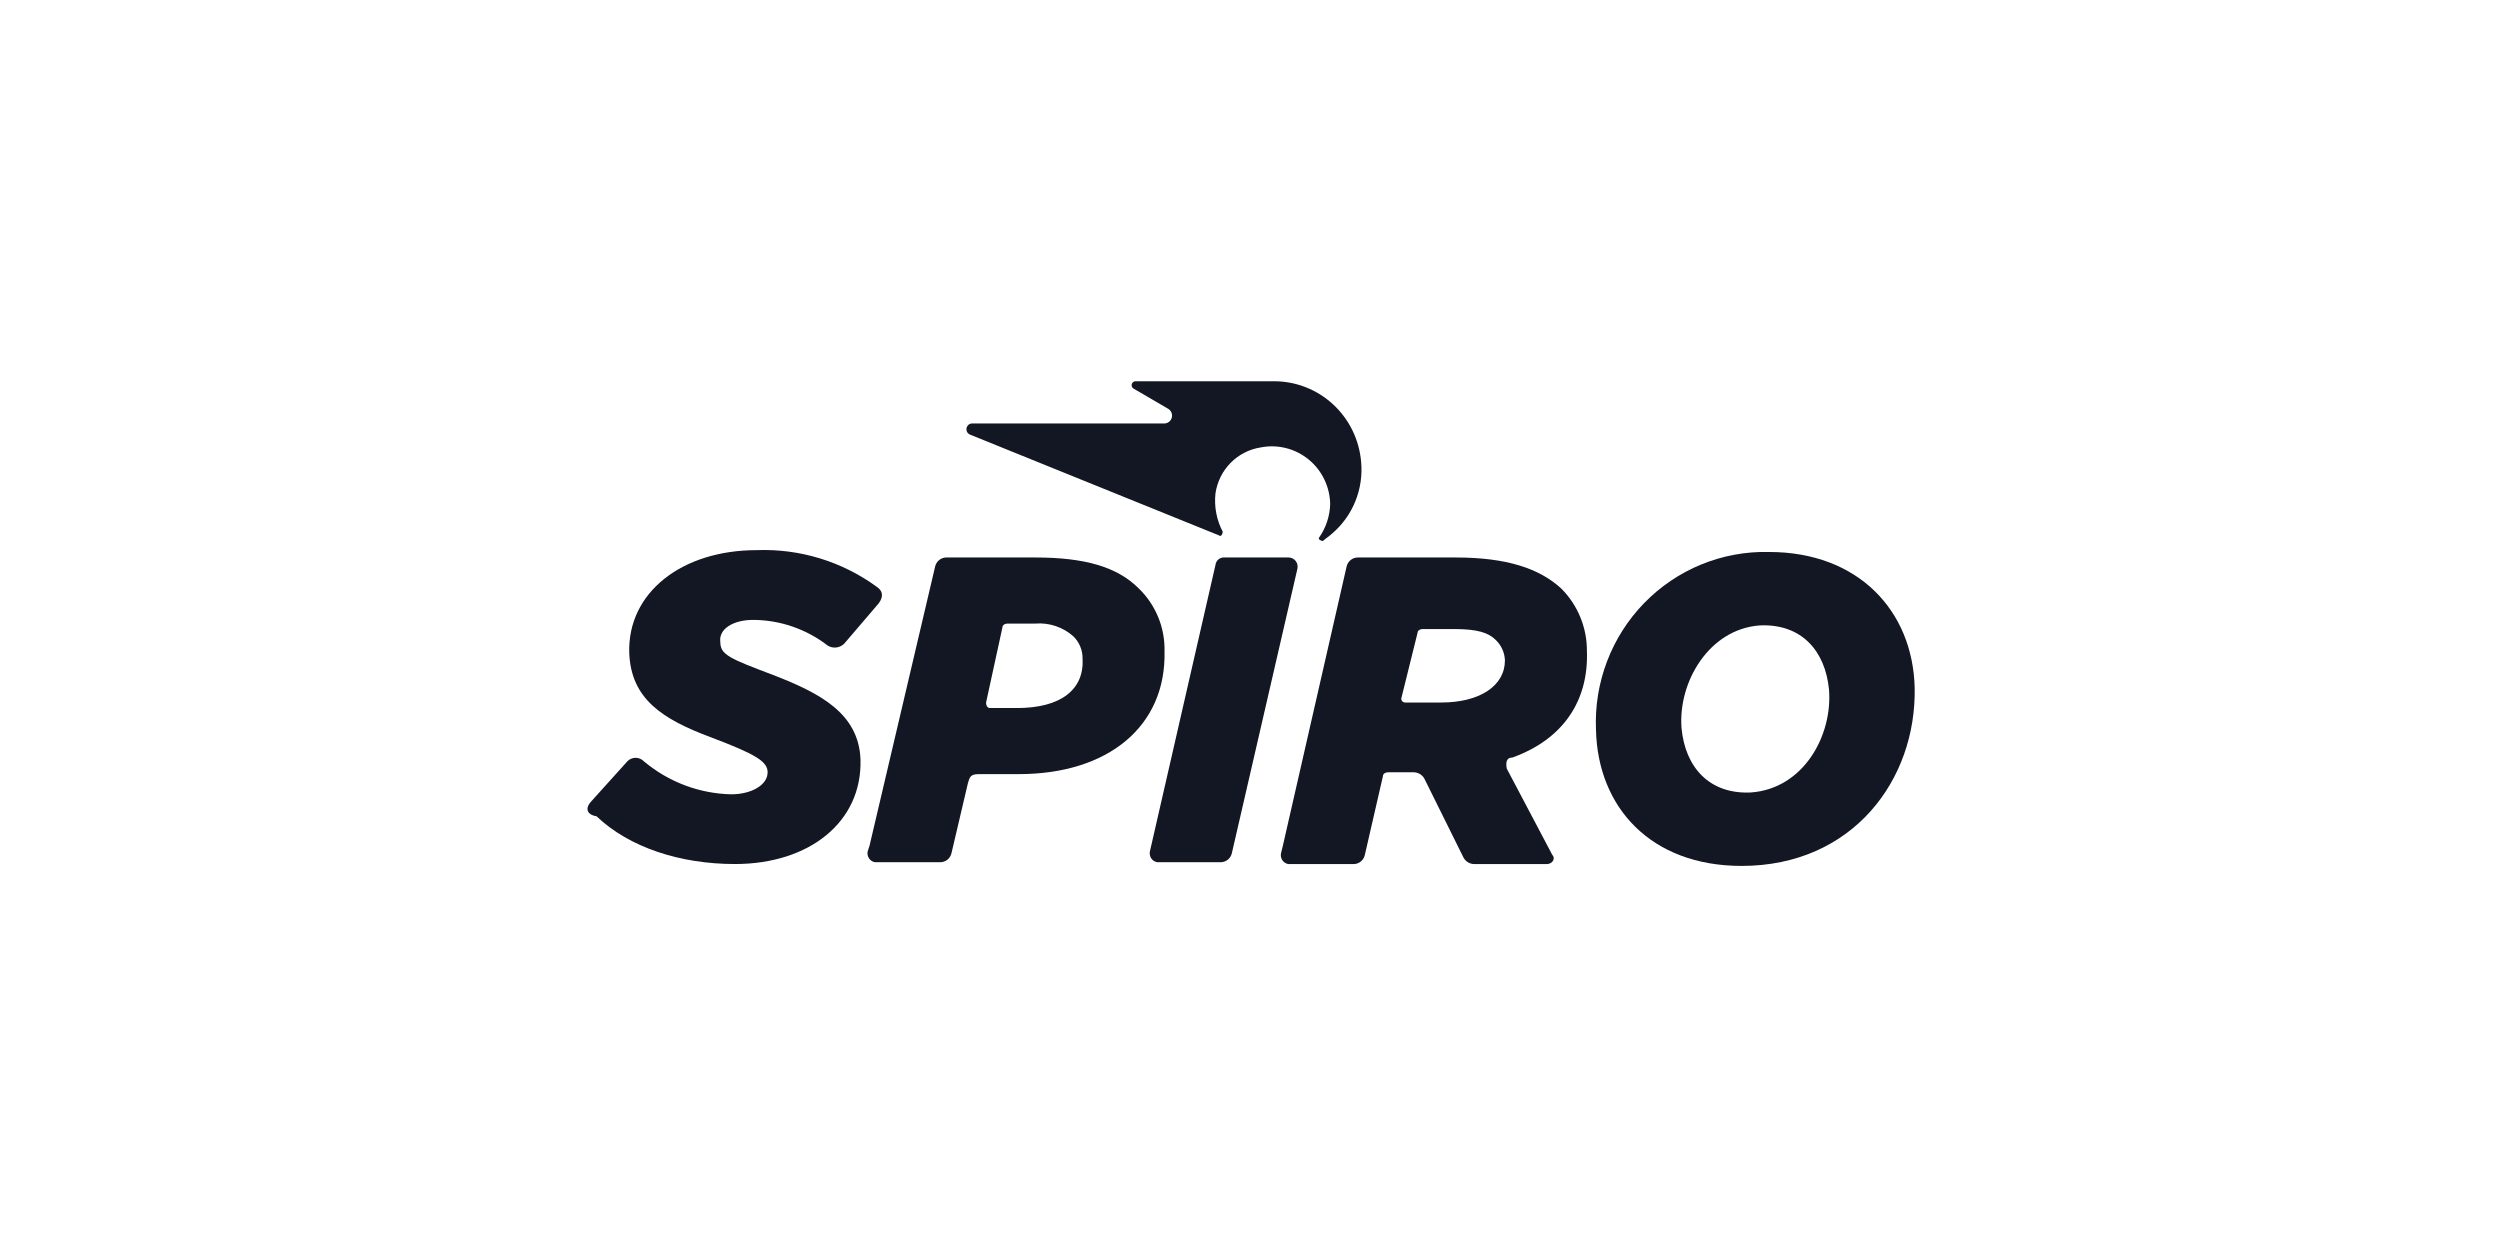
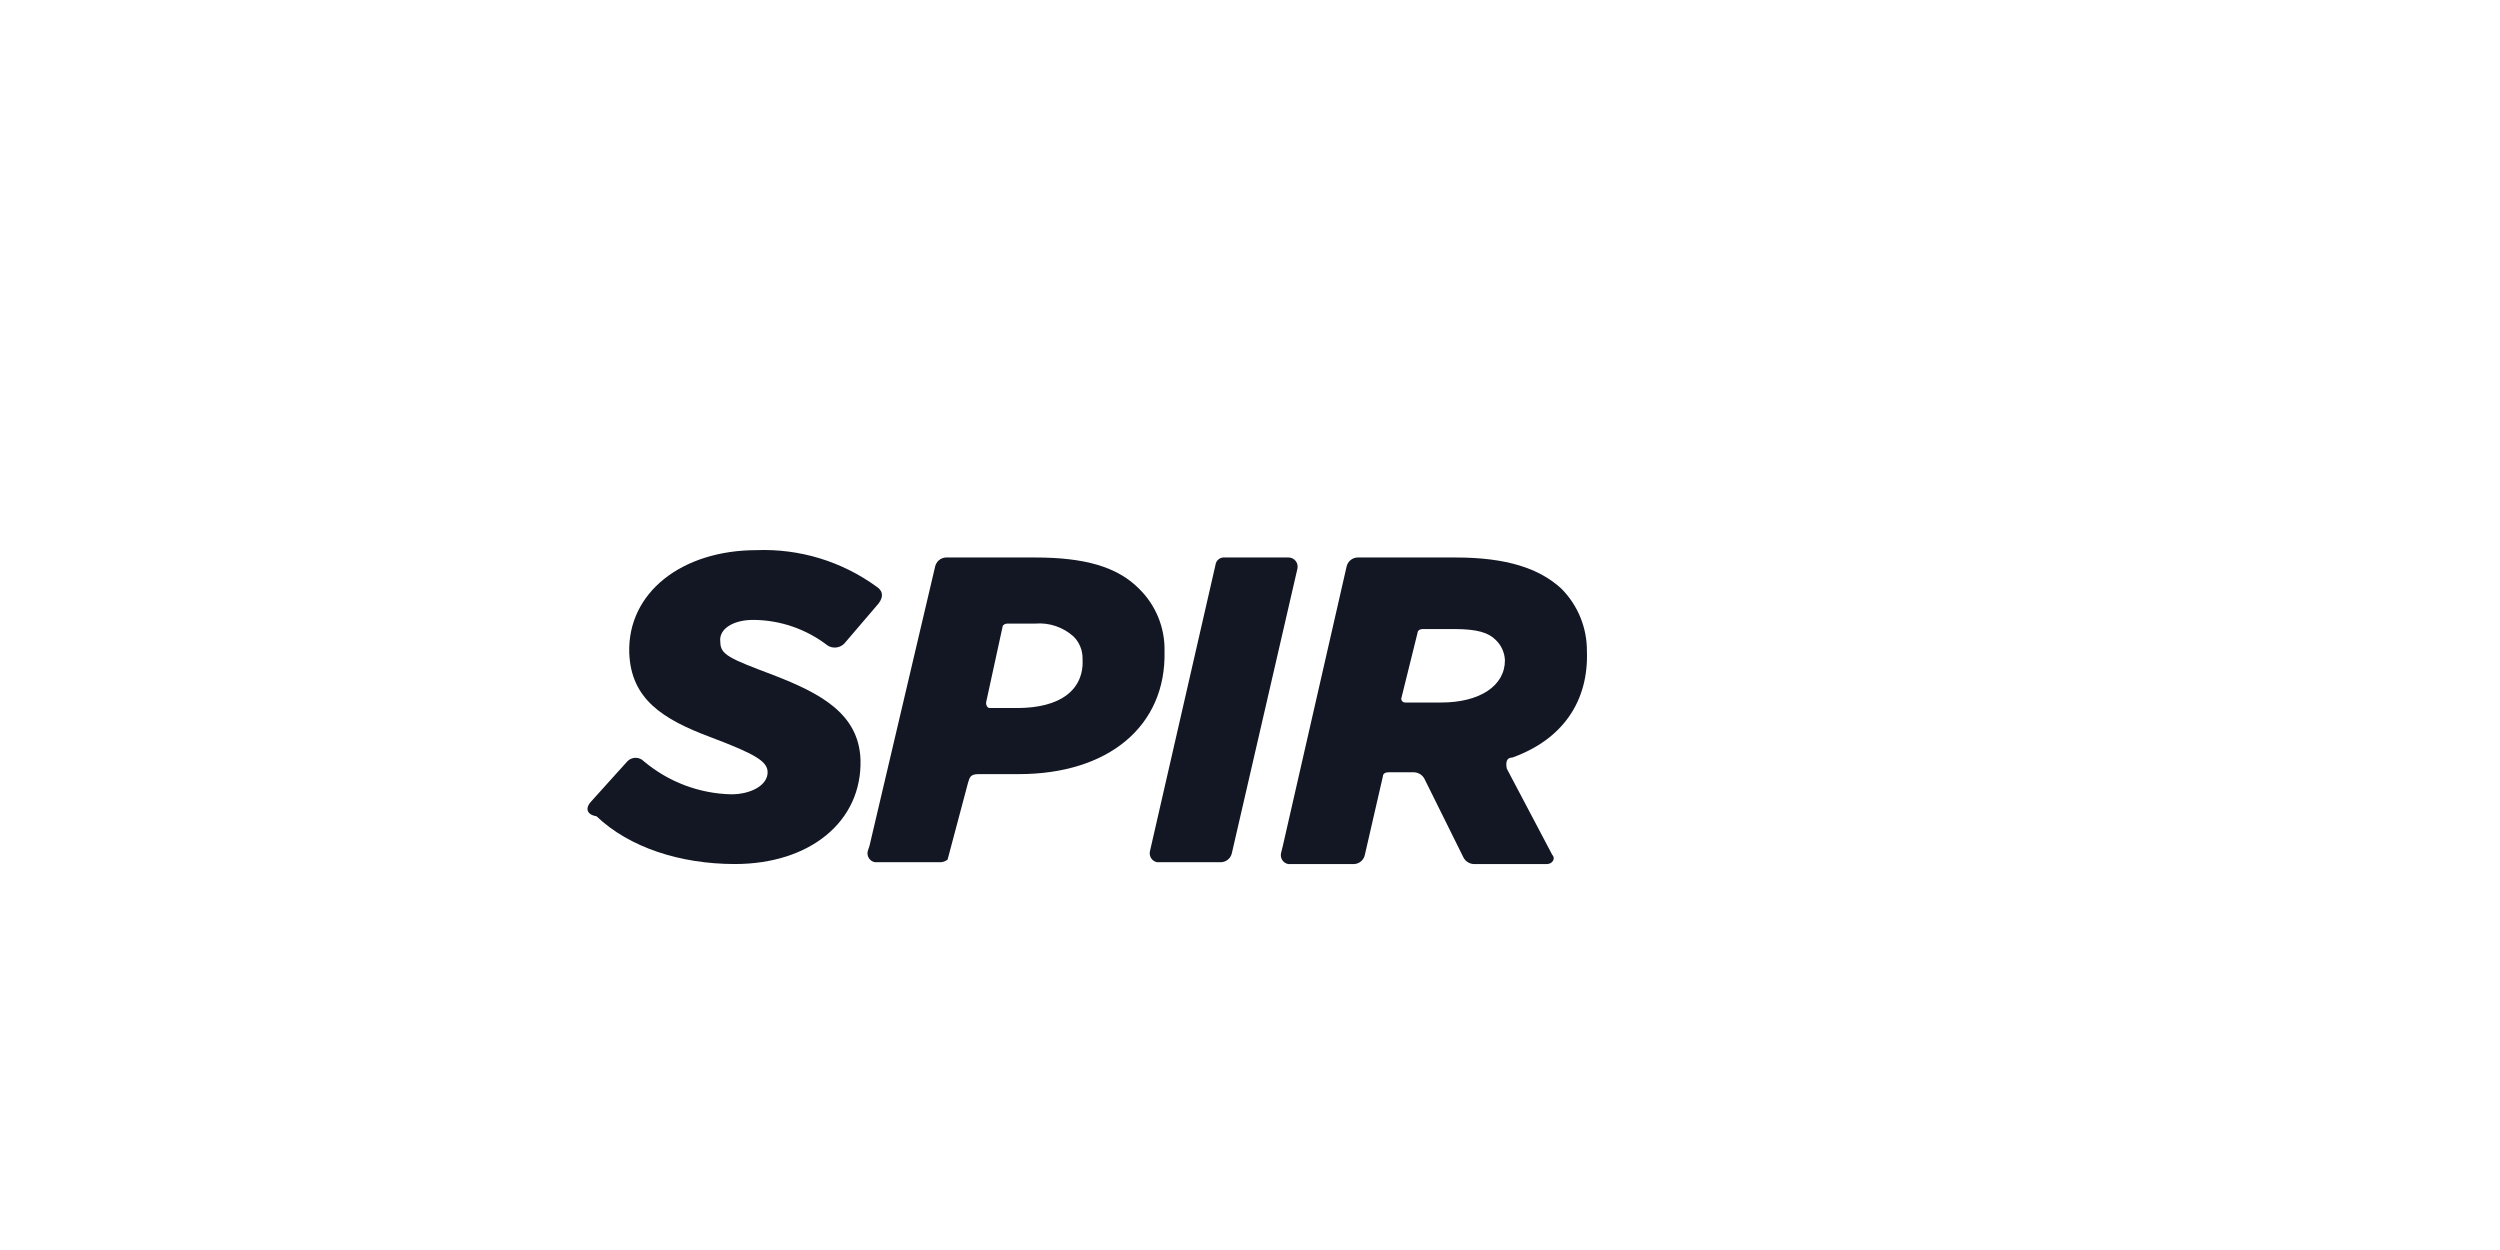
<svg xmlns="http://www.w3.org/2000/svg" width="400" height="200" viewBox="0 0 400 200" fill="none">
-   <path d="M182.244 94.191C178.748 90.665 173.504 89.198 165.638 89.198H151.366C150.954 89.21 150.558 89.362 150.241 89.628C149.924 89.894 149.705 90.259 149.617 90.665L139.125 135.312L138.835 136.192C138.789 136.385 138.784 136.586 138.818 136.782C138.853 136.977 138.928 137.164 139.037 137.329C139.146 137.494 139.288 137.635 139.454 137.743C139.62 137.851 139.806 137.923 140 137.955H150.493C150.905 137.942 151.301 137.791 151.618 137.525C151.934 137.259 152.154 136.893 152.241 136.487L154.862 125.326C155.152 124.446 155.152 123.858 156.61 123.858H163.02C177.294 123.858 186.615 116.22 186.325 104.179C186.363 102.32 186.02 100.474 185.318 98.755C184.615 97.037 183.569 95.483 182.244 94.191ZM162.727 113.285H158.356C158.065 113.285 157.773 112.992 157.773 112.404L160.394 100.361C160.394 100.068 160.684 99.773 161.267 99.773H165.638C166.743 99.682 167.854 99.817 168.906 100.17C169.957 100.523 170.926 101.087 171.755 101.829C172.221 102.287 172.59 102.835 172.84 103.441C173.09 104.047 173.217 104.698 173.211 105.354C173.504 110.347 169.717 113.285 162.727 113.285Z" fill="#121723" />
+   <path d="M182.244 94.191C178.748 90.665 173.504 89.198 165.638 89.198H151.366C150.954 89.21 150.558 89.362 150.241 89.628C149.924 89.894 149.705 90.259 149.617 90.665L139.125 135.312L138.835 136.192C138.789 136.385 138.784 136.586 138.818 136.782C138.853 136.977 138.928 137.164 139.037 137.329C139.146 137.494 139.288 137.635 139.454 137.743C139.62 137.851 139.806 137.923 140 137.955H150.493C150.905 137.942 151.301 137.791 151.618 137.525L154.862 125.326C155.152 124.446 155.152 123.858 156.61 123.858H163.02C177.294 123.858 186.615 116.22 186.325 104.179C186.363 102.32 186.02 100.474 185.318 98.755C184.615 97.037 183.569 95.483 182.244 94.191ZM162.727 113.285H158.356C158.065 113.285 157.773 112.992 157.773 112.404L160.394 100.361C160.394 100.068 160.684 99.773 161.267 99.773H165.638C166.743 99.682 167.854 99.817 168.906 100.17C169.957 100.523 170.926 101.087 171.755 101.829C172.221 102.287 172.59 102.835 172.84 103.441C173.09 104.047 173.217 104.698 173.211 105.354C173.504 110.347 169.717 113.285 162.727 113.285Z" fill="#121723" />
  <path d="M94.562 128.263L100.388 121.8C100.559 121.625 100.763 121.486 100.988 121.391C101.213 121.296 101.455 121.247 101.699 121.247C101.943 121.247 102.184 121.296 102.41 121.391C102.635 121.486 102.838 121.625 103.009 121.8C106.942 125.109 111.872 126.974 116.992 127.089C120.195 127.089 122.819 125.621 122.819 123.564C122.819 121.8 120.78 120.637 113.788 117.983C105.923 115.056 100.971 111.815 100.679 104.476C100.388 94.776 109.127 88.023 121.071 88.023C127.95 87.761 134.719 89.83 140.297 93.898C141.17 94.486 141.462 95.366 140.587 96.541L135.059 103.004C134.715 103.336 134.272 103.545 133.798 103.598C133.324 103.651 132.846 103.545 132.439 103.296C129.011 100.644 124.815 99.199 120.495 99.184C117.291 99.184 114.96 100.651 115.25 102.709C115.25 104.764 116.706 105.352 123.698 107.997C131.273 110.923 137.39 114.165 137.68 121.504C137.971 131.49 129.525 138.245 117.588 138.245C108.85 138.245 100.692 135.602 95.448 130.607C93.7 130.314 93.7 129.139 94.575 128.257" fill="#121723" />
-   <path d="M255.359 116.81C255.192 113.073 255.79 109.341 257.115 105.846C258.44 102.352 260.463 99.17 263.06 96.498C265.656 93.825 268.77 91.72 272.207 90.313C275.645 88.906 279.333 88.226 283.042 88.317C297.317 88.317 306.055 97.716 306.348 110.054C306.637 124.741 296.444 138.547 278.664 138.547C264.099 138.547 255.651 129.148 255.359 116.81ZM292.642 110.347C292.059 104.179 288.273 99.767 281.573 100.066C273.418 100.654 268.464 109.172 269.047 116.515C269.629 122.683 273.415 127.096 280.116 126.796C288.563 126.208 293.225 117.69 292.642 110.347Z" fill="#121723" />
  <path d="M183.992 136.194C183.947 136.388 183.941 136.588 183.976 136.784C184.011 136.98 184.085 137.166 184.194 137.331C184.304 137.497 184.446 137.638 184.611 137.745C184.777 137.853 184.963 137.925 185.157 137.957H195.353C195.765 137.944 196.161 137.793 196.478 137.527C196.795 137.261 197.014 136.896 197.101 136.489L207.594 90.96C207.638 90.745 207.632 90.522 207.579 90.308C207.526 90.095 207.425 89.896 207.286 89.727C207.146 89.558 206.97 89.422 206.772 89.331C206.573 89.239 206.357 89.194 206.139 89.198H195.936C195.589 89.165 195.244 89.269 194.972 89.488C194.7 89.707 194.524 90.025 194.48 90.373L183.992 136.194Z" fill="#121723" />
  <path d="M241.961 121.213C250.117 118.287 254.196 112.107 253.905 104.177C253.916 102.323 253.561 100.485 252.86 98.771C252.16 97.056 251.129 95.5 249.827 94.191C246.331 90.96 241.089 89.198 232.931 89.198H217.201C216.789 89.21 216.393 89.362 216.076 89.628C215.759 89.894 215.539 90.259 215.452 90.665L205.259 135.314L204.968 136.489C204.923 136.683 204.917 136.883 204.953 137.079C204.987 137.275 205.062 137.461 205.171 137.626C205.28 137.792 205.422 137.932 205.588 138.04C205.754 138.148 205.939 138.22 206.134 138.252H216.627C217.039 138.239 217.435 138.087 217.752 137.821C218.069 137.556 218.288 137.19 218.375 136.784L221.277 124.153C221.277 123.86 221.568 123.566 222.15 123.566H226.229C226.601 123.575 226.962 123.69 227.271 123.898C227.581 124.106 227.826 124.398 227.977 124.741L234.094 137.077C234.246 137.419 234.49 137.712 234.799 137.919C235.109 138.127 235.47 138.242 235.842 138.252H247.494C248.367 138.252 248.949 137.372 248.367 136.784L241.084 122.978C240.796 121.508 241.379 121.213 241.961 121.213ZM230.6 112.402H224.773C224.622 112.392 224.48 112.326 224.373 112.218C224.266 112.11 224.201 111.967 224.191 111.815L226.812 101.234C226.812 100.942 227.102 100.647 227.684 100.647H232.636C236.432 100.647 238.17 101.234 239.334 102.409C240.216 103.255 240.738 104.413 240.789 105.64C240.796 109.759 236.72 112.402 230.6 112.402Z" fill="#121723" />
-   <path d="M217.783 73.924C217.492 70.391 215.891 67.099 213.3 64.704C210.708 62.309 207.317 60.986 203.801 61H181.661C181.526 61.005 181.396 61.055 181.291 61.141C181.185 61.227 181.111 61.345 181.078 61.478C181.045 61.61 181.056 61.75 181.109 61.876C181.162 62.002 181.254 62.107 181.371 62.175L186.905 65.406C187.14 65.543 187.324 65.753 187.429 66.005C187.535 66.257 187.557 66.536 187.491 66.802C187.425 67.067 187.276 67.303 187.065 67.475C186.854 67.648 186.594 67.746 186.323 67.756H155.444C155.246 67.779 155.06 67.867 154.915 68.006C154.771 68.145 154.675 68.328 154.642 68.527C154.609 68.726 154.641 68.93 154.734 69.109C154.827 69.288 154.974 69.431 155.155 69.518L195.061 85.672C195.351 85.965 195.643 85.38 195.643 85.085C194.647 83.194 194.241 81.044 194.478 78.917C194.753 77.069 195.608 75.358 196.919 74.037C198.23 72.717 199.927 71.855 201.76 71.58C203.098 71.324 204.475 71.366 205.794 71.703C207.114 72.04 208.344 72.665 209.399 73.532C210.454 74.4 211.308 75.49 211.9 76.726C212.493 77.962 212.81 79.314 212.829 80.686C212.766 82.582 212.159 84.419 211.081 85.974C210.791 86.267 211.371 86.562 211.664 86.562C211.954 86.269 212.829 85.681 213.12 85.386C214.755 83.996 216.033 82.228 216.845 80.232C217.658 78.236 217.979 76.072 217.783 73.924Z" fill="#121723" />
</svg>